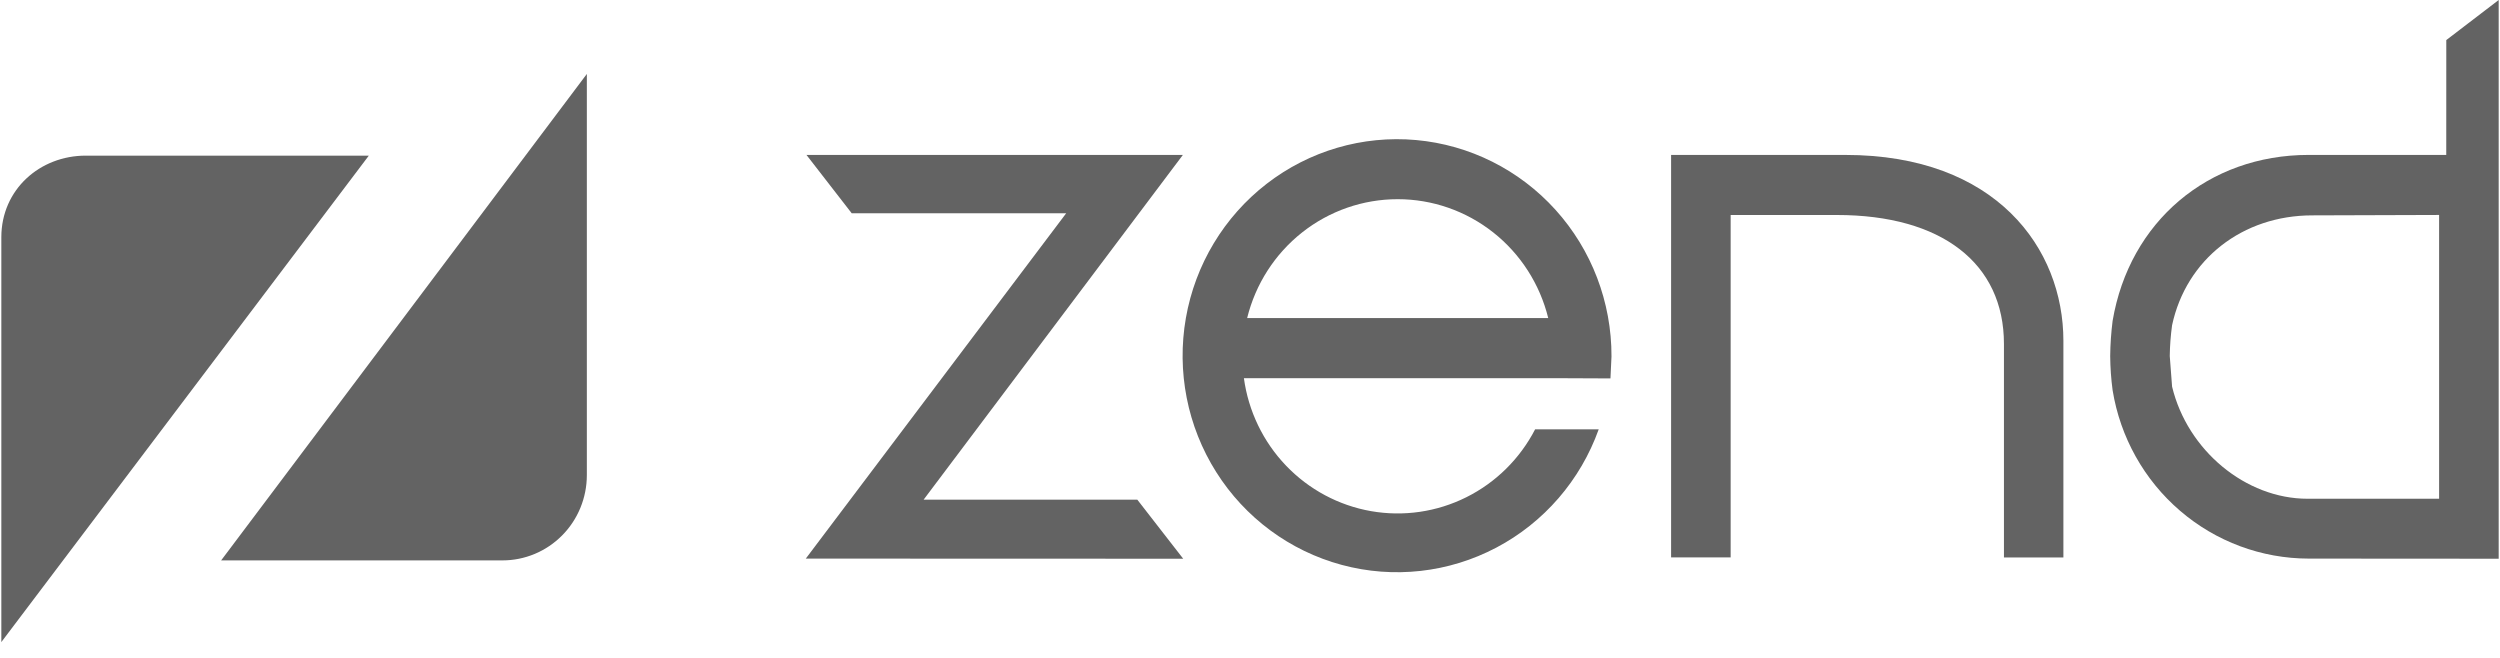
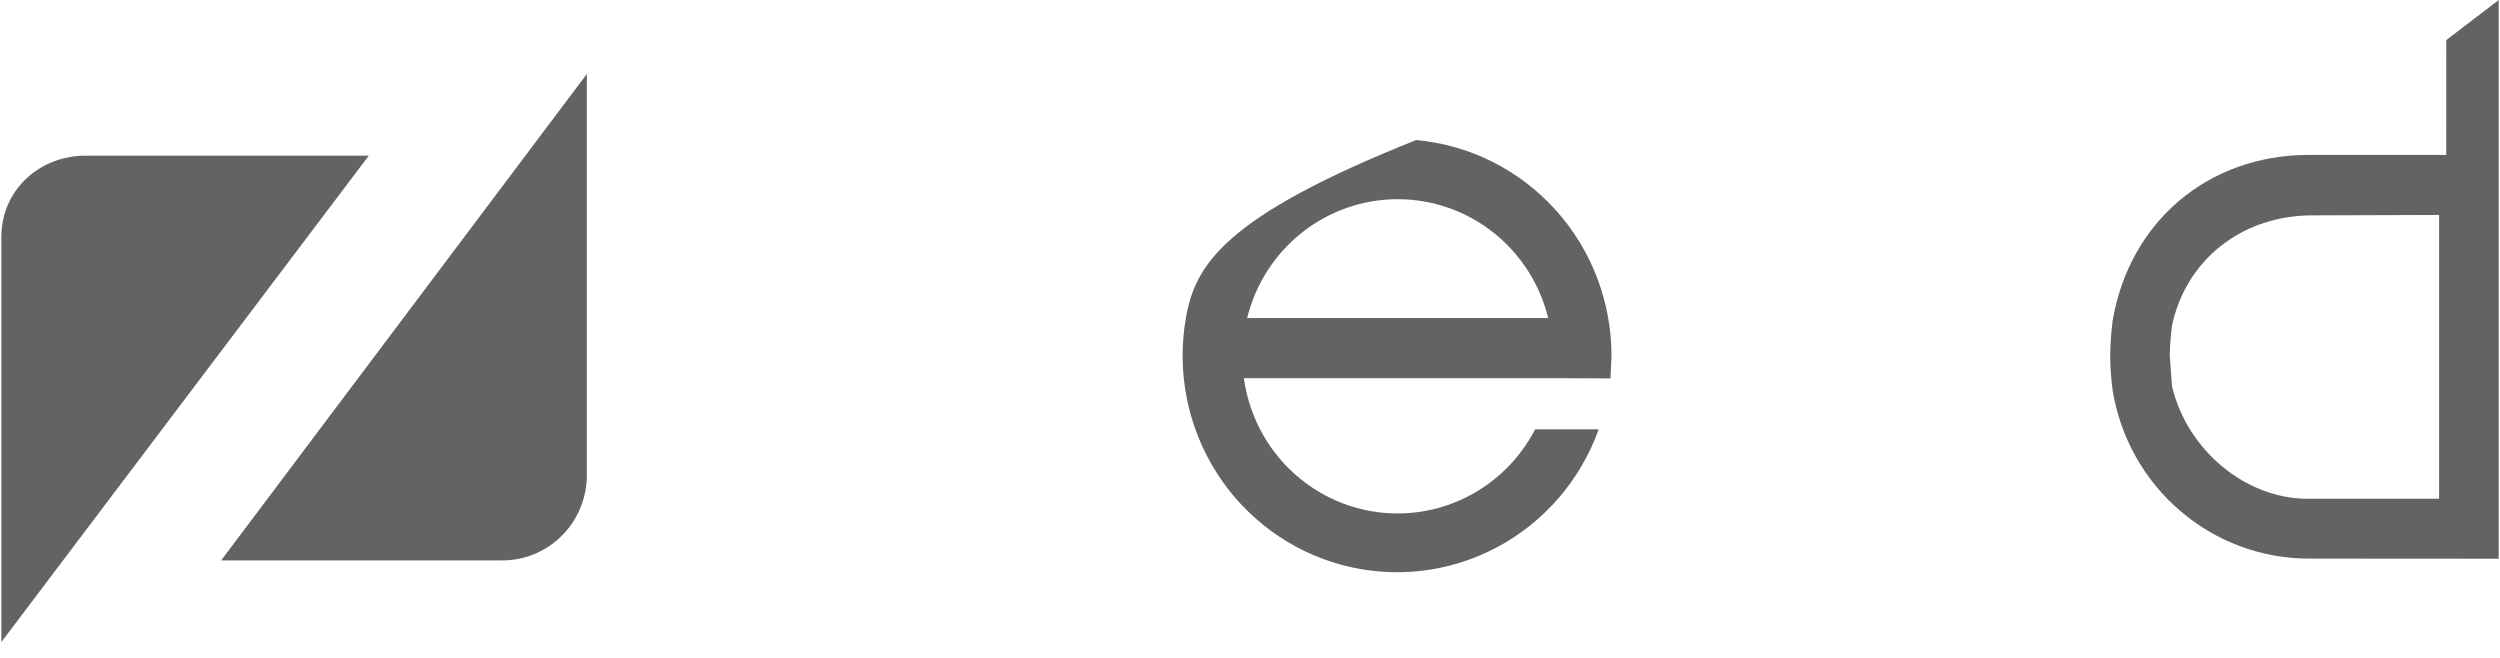
<svg xmlns="http://www.w3.org/2000/svg" width="114" height="30" viewBox="0 0 114 30" fill="none">
  <g clip-path="url(#clip0_503_121)">
    <g clip-path="url(#clip1_503_121)">
-       <path d="M53.953 25.477L51.862 22.786H42.116C42.3 22.537 53.938 7.066 53.938 7.066H36.776L38.838 9.725H48.618C48.434 9.967 36.744 25.472 36.744 25.472L53.953 25.478L53.953 25.477Z" fill="#636363" />
-       <path d="M84.15 7.065H76.202V25.418H78.918V9.804H83.766C88.533 9.804 91.38 12 91.38 15.684V25.419H94.091V15.544C94.091 11.324 91.017 7.065 84.15 7.065" fill="#636363" />
      <path d="M111.551 1.827L111.549 7.064H105.276C100.696 7.064 97.102 10.103 96.335 14.631C96.268 15.163 96.231 15.698 96.225 16.235C96.229 16.757 96.266 17.278 96.335 17.795C96.683 19.937 97.772 21.885 99.41 23.291C101.047 24.697 103.126 25.47 105.276 25.472L113.94 25.478V0L111.551 1.827L111.551 1.827ZM111.223 9.803V22.743H105.225C102.406 22.743 99.748 20.543 99.047 17.63C99.047 17.627 98.941 16.234 98.941 16.234C98.947 15.764 98.983 15.295 99.047 14.829C99.694 11.822 102.258 9.821 105.442 9.821C105.442 9.821 111.07 9.802 111.223 9.802" fill="#636363" />
-       <path d="M73.437 17.257L73.484 16.251C73.491 13.779 72.58 11.394 70.931 9.568C69.281 7.741 67.013 6.606 64.575 6.386C62.137 6.166 59.705 6.878 57.761 8.38C55.817 9.883 54.502 12.067 54.076 14.501C53.65 16.935 54.143 19.442 55.459 21.526C56.774 23.611 58.817 25.121 61.182 25.759C63.547 26.397 66.063 26.116 68.233 24.971C70.403 23.827 72.069 21.902 72.901 19.578H70.001C69.307 20.92 68.208 22.005 66.863 22.675C65.518 23.346 63.996 23.567 62.519 23.308C61.041 23.048 59.683 22.321 58.641 21.231C57.599 20.142 56.927 18.746 56.722 17.245H70.934L73.437 17.256V17.257ZM56.87 14.503C57.251 12.956 58.133 11.581 59.377 10.599C60.621 9.616 62.155 9.083 63.735 9.083C65.314 9.083 66.848 9.616 68.092 10.599C69.336 11.581 70.218 12.956 70.599 14.503H56.87Z" fill="#636363" />
+       <path d="M73.437 17.257L73.484 16.251C73.491 13.779 72.58 11.394 70.931 9.568C69.281 7.741 67.013 6.606 64.575 6.386C55.817 9.883 54.502 12.067 54.076 14.501C53.65 16.935 54.143 19.442 55.459 21.526C56.774 23.611 58.817 25.121 61.182 25.759C63.547 26.397 66.063 26.116 68.233 24.971C70.403 23.827 72.069 21.902 72.901 19.578H70.001C69.307 20.92 68.208 22.005 66.863 22.675C65.518 23.346 63.996 23.567 62.519 23.308C61.041 23.048 59.683 22.321 58.641 21.231C57.599 20.142 56.927 18.746 56.722 17.245H70.934L73.437 17.256V17.257ZM56.87 14.503C57.251 12.956 58.133 11.581 59.377 10.599C60.621 9.616 62.155 9.083 63.735 9.083C65.314 9.083 66.848 9.616 68.092 10.599C69.336 11.581 70.218 12.956 70.599 14.503H56.87Z" fill="#636363" />
      <path d="M16.818 7.097H3.909C1.825 7.097 0.061 8.635 0.061 10.821V29.279" fill="#636363" />
      <path d="M10.084 25.554H22.912C23.932 25.554 24.911 25.145 25.632 24.416C26.354 23.688 26.759 22.7 26.76 21.669V3.372" fill="#636363" />
    </g>
  </g>
  <defs>
    <clipPath id="clip0_503_121">
      <rect width="114" height="30" fill="white" />
    </clipPath>
    <clipPath id="clip1_503_121">
      <rect width="114" height="30" fill="white" />
    </clipPath>
  </defs>
</svg>